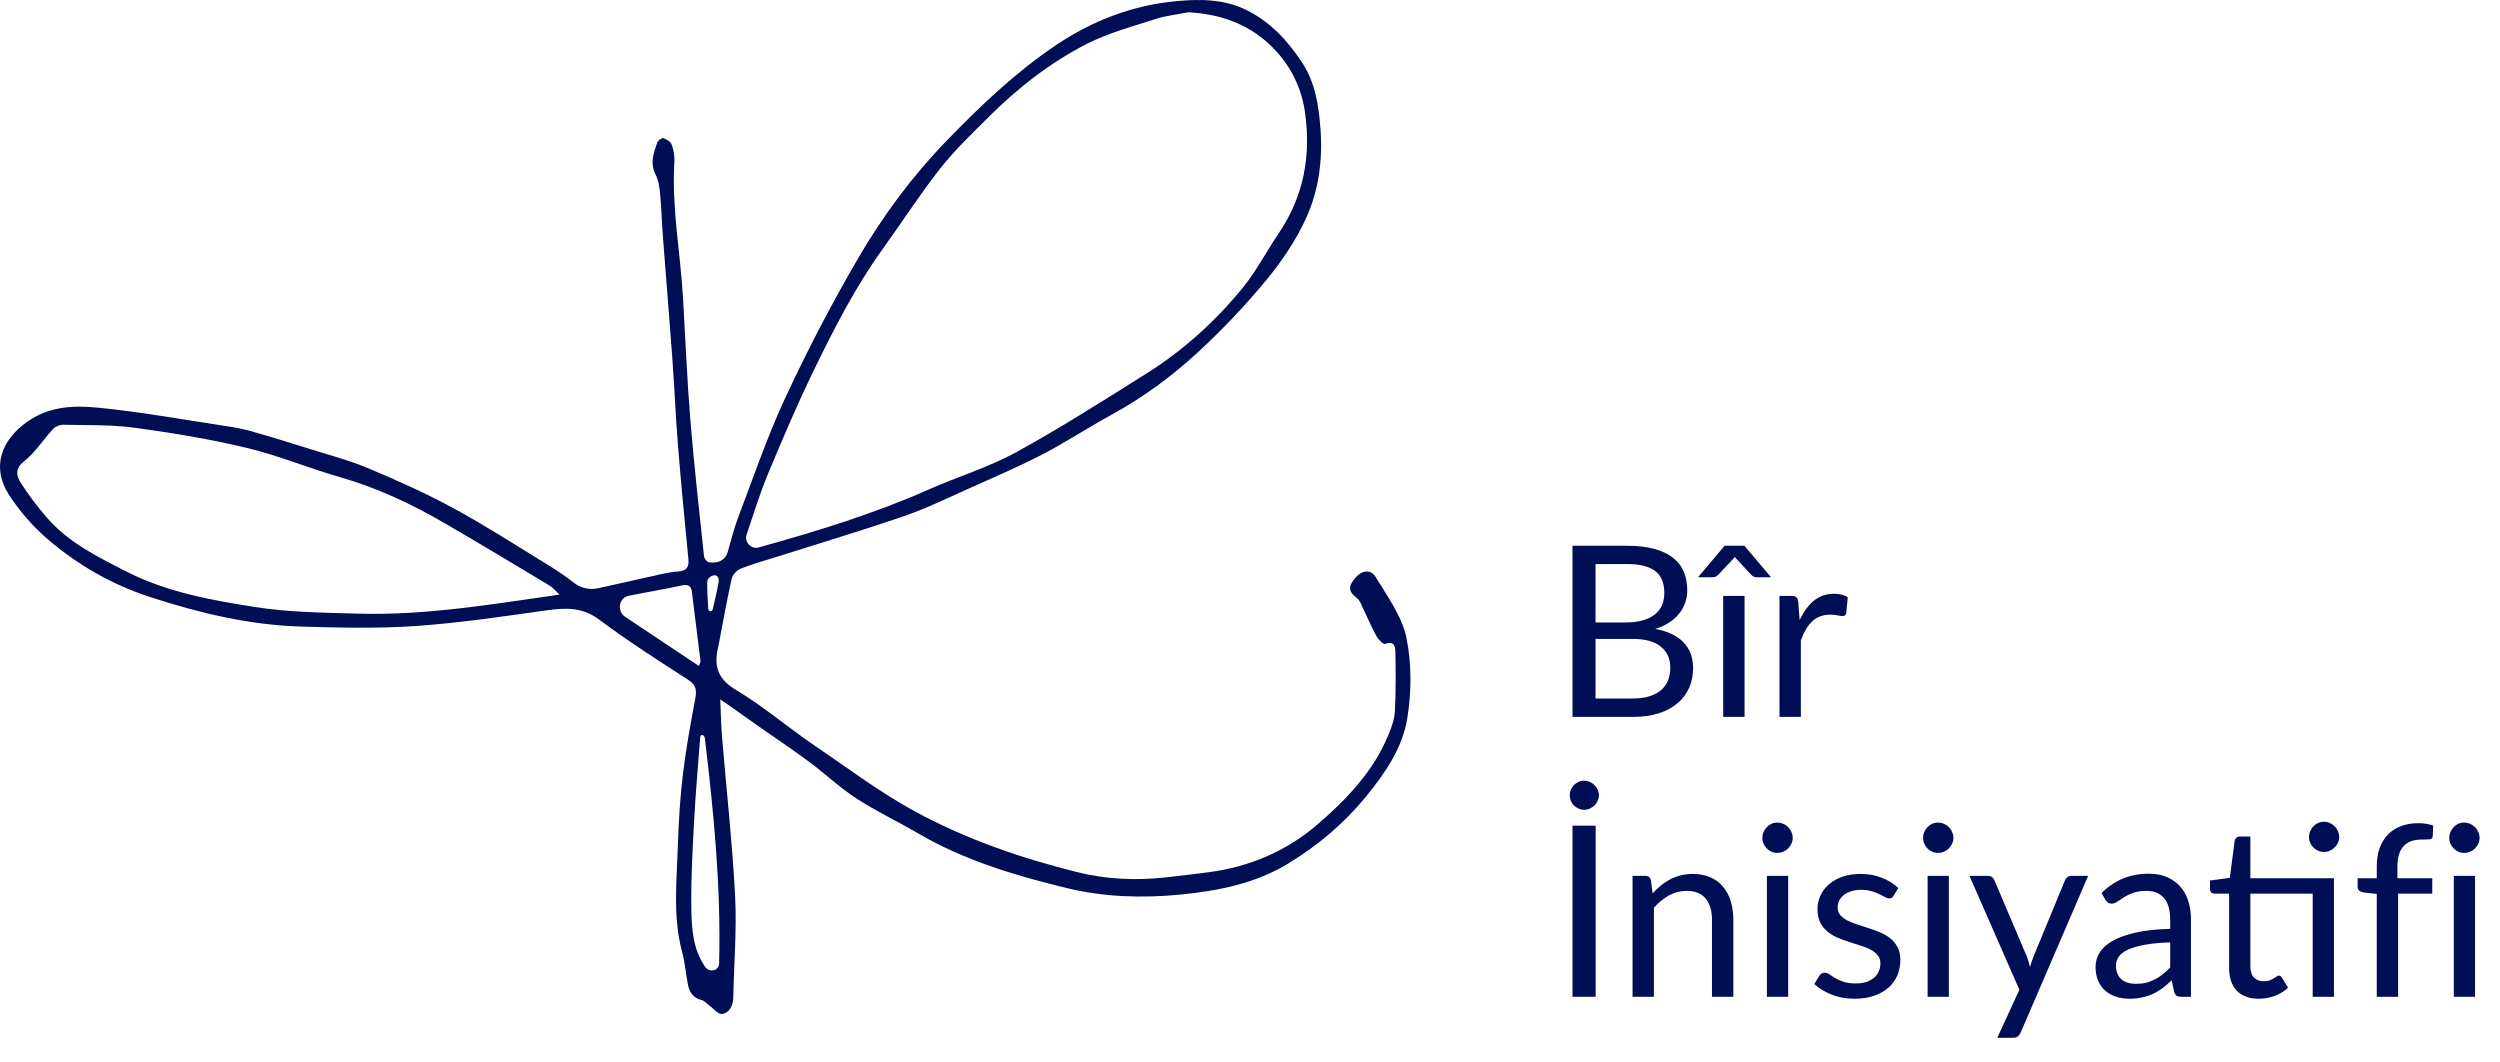
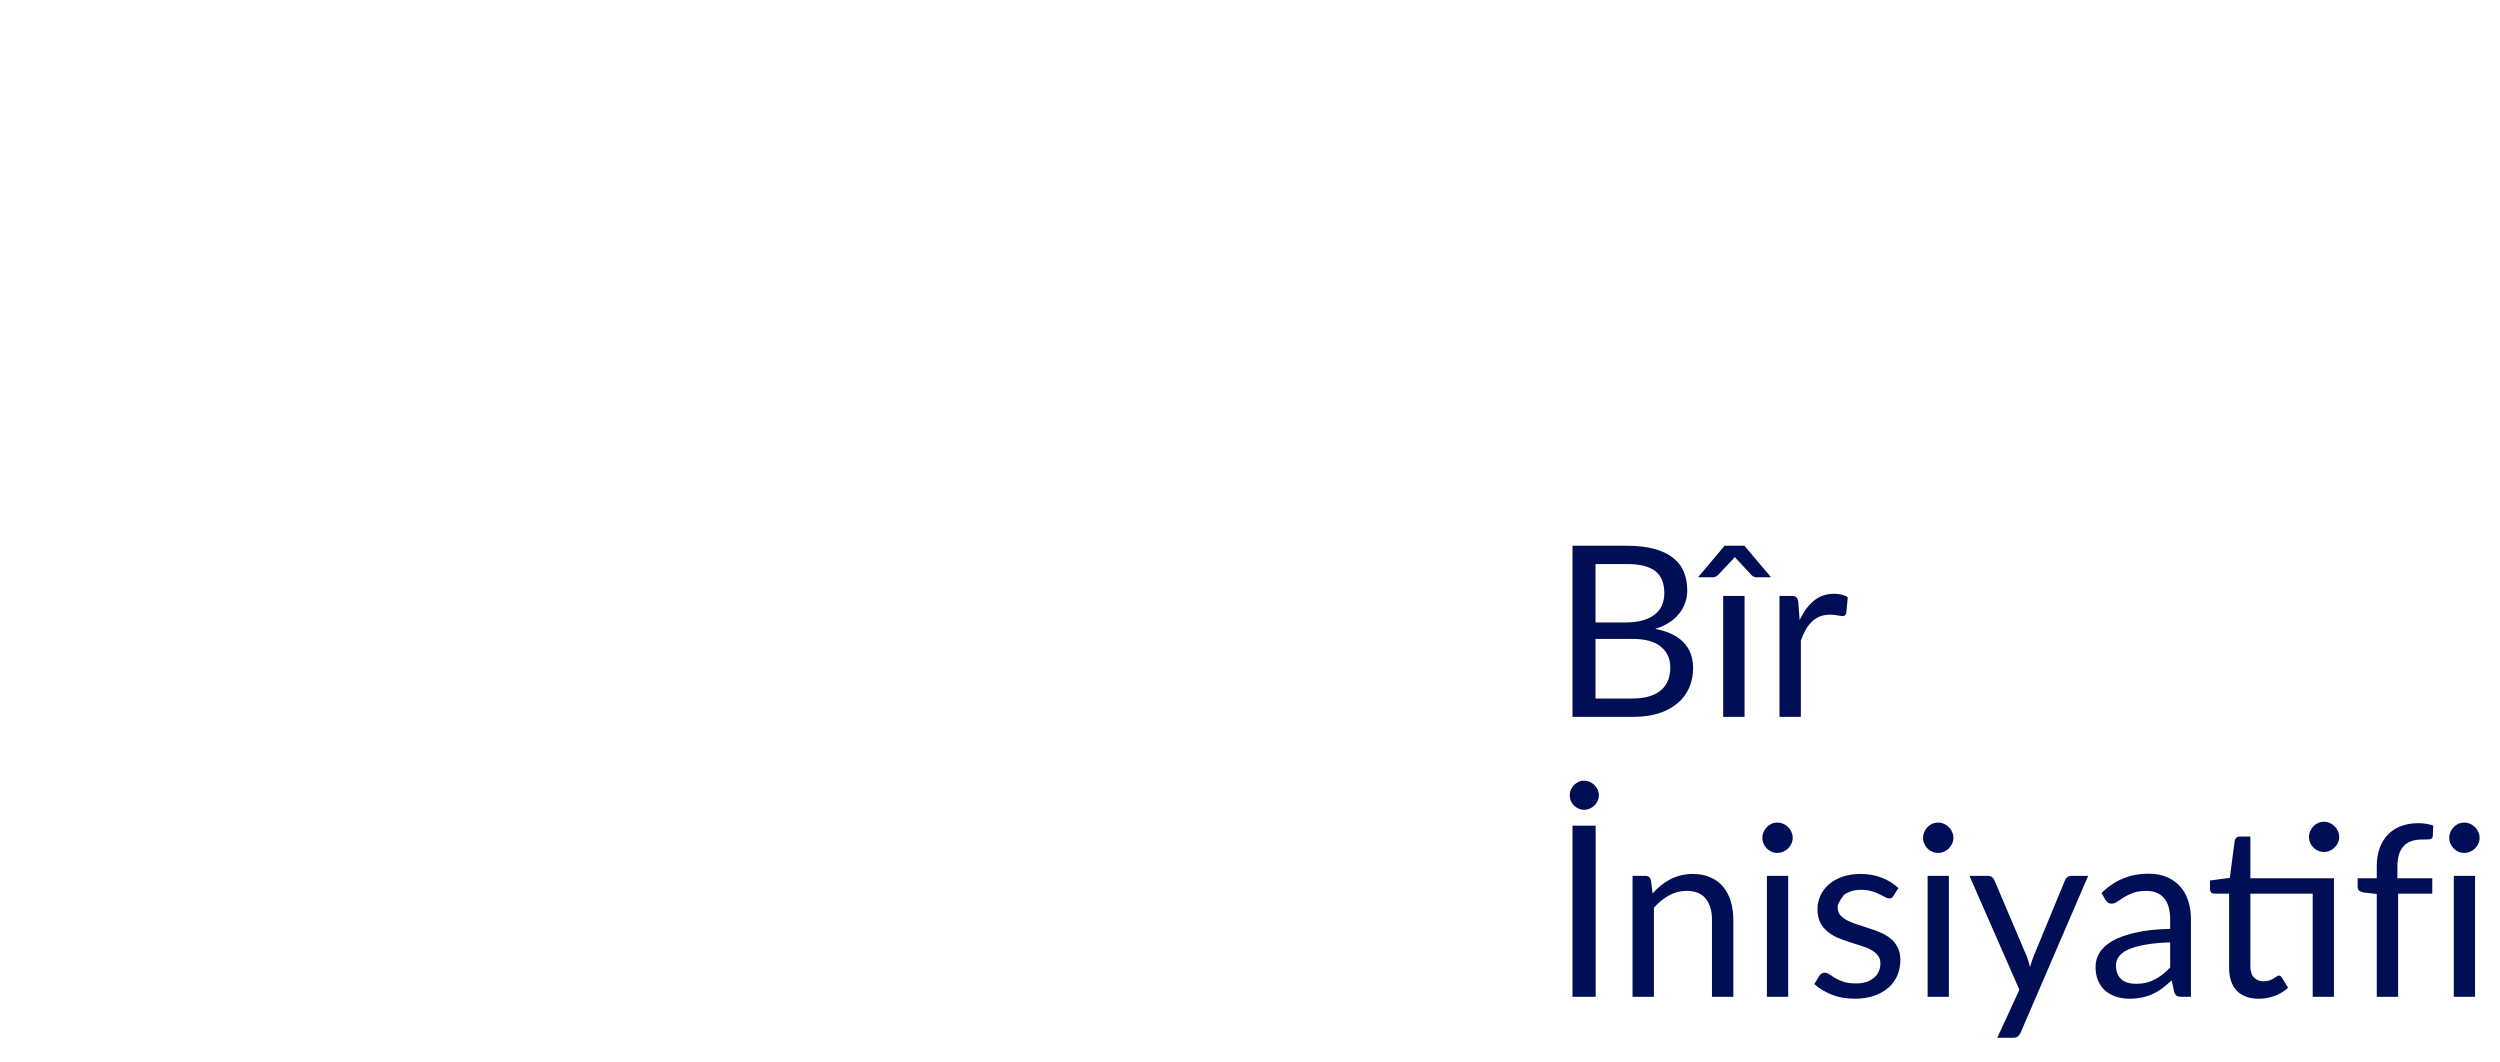
<svg xmlns="http://www.w3.org/2000/svg" width="259" height="110" viewBox="0 0 259 110" fill="none">
-   <path d="M74.623 72.466C74.62 72.467 74.618 72.47 74.618 72.473C74.692 74.036 74.709 75.223 74.809 76.403C75.263 81.877 75.873 87.339 76.158 92.821C76.338 96.309 76.038 99.821 75.969 103.324C75.951 104.18 75.595 104.927 74.798 105.049C74.396 105.11 73.884 104.449 73.421 104.117C73.169 103.935 72.937 103.661 72.657 103.596C71.784 103.387 71.421 102.766 71.267 101.991C71.047 100.9 70.974 99.773 70.685 98.702C69.679 94.991 70.113 91.227 70.231 87.478C70.307 85.026 70.467 82.565 70.761 80.13C71.073 77.522 71.555 74.933 72.033 72.348C72.188 71.508 72.125 70.969 71.317 70.446C68.193 68.424 65.049 66.417 62.073 64.191C60.331 62.888 58.607 62.955 56.656 63.228C52.152 63.858 47.641 64.538 43.108 64.853C39.151 65.127 35.159 65.033 31.188 64.914C25.839 64.753 20.683 63.52 15.598 61.869C11.615 60.577 8.073 58.546 4.939 55.857C3.392 54.532 1.993 52.925 0.897 51.209C-0.9 48.397 0.13 45.564 2.856 43.67C5.19 42.048 7.727 41.992 10.238 42.241C14.649 42.682 19.028 43.477 23.415 44.142C24.308 44.276 25.205 44.439 26.071 44.685C28.048 45.247 30.013 45.858 31.974 46.474C34.042 47.126 36.156 47.673 38.147 48.509C41.138 49.765 44.111 51.098 46.961 52.643C50.223 54.41 53.346 56.43 56.515 58.368C57.499 58.969 58.472 59.601 59.375 60.314C60.19 60.955 61.056 61.139 62.021 60.931C64.21 60.457 66.389 59.942 68.576 59.462C69.138 59.339 69.712 59.245 70.285 59.202C71.112 59.141 71.401 58.77 71.319 57.927C70.932 54.007 70.556 50.084 70.239 46.157C69.998 43.166 69.874 40.165 69.657 37.172C69.347 32.917 68.993 28.665 68.669 24.41C68.563 23.005 68.53 21.591 68.395 20.188C68.326 19.475 68.241 18.709 67.922 18.09C67.312 16.904 67.72 15.842 68.091 14.76C68.163 14.552 68.567 14.263 68.715 14.313C69.051 14.428 69.479 14.675 69.586 14.971C69.79 15.537 69.903 16.18 69.866 16.782C69.575 21.506 70.485 26.149 70.761 30.837C71.008 35.059 71.178 39.287 71.521 43.503C71.905 48.221 72.439 52.927 72.939 57.634C72.963 57.868 73.213 58.2 73.469 58.255C74.265 58.371 75.107 58.153 75.395 57.167C75.752 55.957 76.047 54.723 76.495 53.548C78.076 49.4 79.507 45.178 81.379 41.162C83.66 36.269 86.159 31.46 88.879 26.795C91.439 22.401 94.474 18.294 98.033 14.619C101.526 11.013 105.123 7.564 109.323 4.728C113.211 2.102 117.4 0.519 122 0.106C124.424 -0.111 126.905 -0.087 129.22 1.083C131.659 2.317 133.394 4.207 134.873 6.446C136.27 8.561 136.618 10.911 136.802 13.35C137.048 16.582 136.62 19.758 135.288 22.651C134.231 24.951 132.756 27.125 131.136 29.082C128.955 31.714 126.579 34.216 124.064 36.531C121.345 39.038 118.347 41.227 115.076 43.014C112.67 44.331 110.368 45.849 107.933 47.106C105.403 48.414 102.775 49.539 100.173 50.703C98.001 51.674 95.851 52.723 93.605 53.492C89.235 54.988 84.804 56.311 80.402 57.708C79.166 58.101 77.908 58.442 76.707 58.926C76.312 59.084 75.882 59.582 75.791 59.995C75.298 62.206 74.905 64.44 74.479 66.669C74.459 66.775 74.44 66.882 74.414 66.988C73.938 68.923 74.294 70.307 76.238 71.469C79.103 73.185 81.664 75.393 84.437 77.272C87.891 79.611 91.201 82.131 94.91 84.131C100.218 86.994 105.809 88.909 111.61 90.356C114.592 91.099 117.611 91.235 120.656 90.91C122.166 90.749 123.671 90.558 125.178 90.367C129.45 89.824 133.316 88.156 136.526 85.384C139.517 82.802 142.293 79.907 143.841 76.127C144.154 75.365 144.462 74.546 144.506 73.738C144.615 71.719 144.597 69.69 144.565 67.668C144.556 67.101 144.543 66.339 143.489 66.71C143.3 66.777 142.768 66.228 142.577 65.867C141.989 64.755 141.491 63.596 140.946 62.46C140.857 62.273 140.727 62.084 140.568 61.956C139.68 61.248 139.639 60.789 140.408 59.868C141.055 59.095 141.997 58.922 142.512 59.769C143.737 61.786 145.238 63.834 145.703 66.063C146.263 68.754 146.235 71.703 145.792 74.431C145.294 77.498 143.5 80.102 141.496 82.552C139.219 85.334 136.533 87.582 133.514 89.43C130.087 91.531 126.229 92.293 122.27 92.68C118.315 93.066 114.366 92.936 110.528 92.006C105.194 90.716 99.93 89.146 95.129 86.344C93.012 85.108 90.781 84.055 88.729 82.724C87.013 81.609 85.508 80.174 83.859 78.949C82.211 77.724 80.497 76.584 78.816 75.402C77.815 74.698 76.818 73.986 75.819 73.28C75.518 73.068 75.212 72.864 74.63 72.466C74.628 72.465 74.625 72.464 74.623 72.466ZM123.076 1.277C123.076 1.278 123.075 1.279 123.074 1.279C121.949 1.503 120.79 1.622 119.707 1.972C117.311 2.749 114.833 3.407 112.607 4.541C108.797 6.481 105.431 9.124 102.399 12.147C100.668 13.872 98.885 15.577 97.38 17.49C95.288 20.151 93.455 23.013 91.474 25.761C88.592 29.757 86.364 34.127 84.227 38.538C82.537 42.026 81.019 45.601 79.531 49.181C78.688 51.207 78.054 53.32 77.346 55.399C77.093 56.14 77.813 56.927 78.569 56.724C78.585 56.719 78.601 56.715 78.616 56.711C84.604 55.042 90.545 53.233 96.244 50.701C99.215 49.38 102.382 48.438 105.216 46.883C109.864 44.335 114.349 41.481 118.838 38.653C122.615 36.273 125.912 33.284 128.729 29.835C130.152 28.093 131.203 26.05 132.471 24.177C135.052 20.366 135.838 16.183 135.204 11.669C134.804 8.824 133.483 6.405 131.433 4.522C129.138 2.413 126.272 1.423 123.078 1.275C123.077 1.275 123.076 1.276 123.076 1.277ZM57.97 61.6C57.97 61.601 57.969 61.601 57.969 61.601C57.54 61.206 57.279 60.867 56.936 60.663C53.327 58.498 49.719 56.324 46.079 54.211C42.667 52.23 39.124 50.553 35.306 49.459C32.053 48.527 28.901 47.204 25.619 46.416C21.803 45.499 17.907 44.852 14.015 44.322C11.561 43.987 9.048 44.063 6.561 44.005C6.211 43.996 5.753 44.174 5.518 44.426C4.498 45.525 3.674 46.85 2.521 47.769C1.552 48.54 1.674 49.265 2.137 49.991C2.947 51.263 3.866 52.48 4.854 53.622C7.104 56.224 10.149 57.71 13.135 59.23C17.282 61.343 21.84 62.166 26.356 62.879C29.911 63.441 33.562 63.474 37.176 63.574C44.102 63.765 50.911 62.612 57.969 61.6C57.97 61.6 57.97 61.6 57.97 61.6ZM73.039 100.147C73.494 100.806 74.482 100.6 74.502 99.8C74.704 91.858 73.941 84.163 73.023 76.474C72.98 76.11 72.571 76.012 72.542 76.377C72.32 79.257 72.066 82.135 71.912 85.019C71.751 88.049 71.575 91.083 71.623 94.113C71.656 96.185 71.775 98.311 73.039 100.147ZM72.401 68.991C72.401 68.991 72.401 68.99 72.401 68.99C72.507 68.706 72.585 68.602 72.574 68.511C72.283 66.113 71.986 63.715 71.681 61.317C71.599 60.672 71.271 60.518 70.62 60.657C68.797 61.052 66.955 61.354 65.127 61.725C64.103 61.935 63.892 63.32 64.762 63.9C67.387 65.649 69.879 67.309 72.401 68.99C72.402 68.99 72.401 68.991 72.401 68.991ZM73.377 63.097C73.384 63.217 73.482 63.312 73.601 63.317C73.712 63.321 73.808 63.246 73.833 63.139C74.041 62.239 74.27 61.342 74.427 60.433C74.47 60.184 74.534 59.766 74.16 59.617C73.726 59.496 73.28 59.988 73.273 60.19C73.235 61.156 73.323 62.127 73.377 63.097Z" fill="#000F55" />
-   <path d="M169.132 72.365C169.817 72.365 170.407 72.286 170.902 72.13C171.396 71.973 171.801 71.754 172.114 71.474C172.436 71.185 172.671 70.847 172.819 70.46C172.968 70.064 173.042 69.631 173.042 69.16C173.042 68.245 172.716 67.523 172.065 66.996C171.413 66.459 170.436 66.191 169.132 66.191H165.297V72.365H169.132ZM165.297 58.434V64.484H168.464C169.141 64.484 169.726 64.41 170.221 64.261C170.724 64.113 171.137 63.907 171.458 63.643C171.788 63.379 172.032 63.061 172.188 62.69C172.345 62.311 172.423 61.898 172.423 61.453C172.423 60.406 172.11 59.643 171.483 59.164C170.856 58.678 169.883 58.434 168.563 58.434H165.297ZM168.563 56.541C169.652 56.541 170.588 56.649 171.372 56.863C172.163 57.078 172.811 57.383 173.314 57.779C173.825 58.175 174.201 58.661 174.44 59.239C174.679 59.808 174.799 60.451 174.799 61.169C174.799 61.606 174.729 62.026 174.588 62.43C174.456 62.826 174.254 63.197 173.982 63.544C173.71 63.89 173.364 64.204 172.943 64.484C172.531 64.756 172.044 64.979 171.483 65.152C172.786 65.4 173.764 65.866 174.415 66.55C175.075 67.226 175.405 68.117 175.405 69.222C175.405 69.973 175.265 70.657 174.984 71.276C174.712 71.895 174.308 72.427 173.772 72.872C173.244 73.317 172.592 73.664 171.817 73.911C171.042 74.15 170.159 74.27 169.17 74.27H162.91V56.541H168.563ZM180.736 61.738V74.27H178.522V61.738H180.736ZM183.483 59.808H182.01C181.92 59.808 181.825 59.791 181.726 59.758C181.635 59.725 181.544 59.663 181.454 59.572L179.932 57.94C179.858 57.873 179.792 57.795 179.734 57.704C179.693 57.746 179.656 57.787 179.623 57.828C179.59 57.869 179.557 57.907 179.524 57.94L177.99 59.572C177.816 59.729 177.631 59.808 177.433 59.808H175.911L178.67 56.541H180.724L183.483 59.808ZM186.445 64.249C186.841 63.391 187.328 62.723 187.905 62.245C188.482 61.758 189.188 61.515 190.021 61.515C190.284 61.515 190.536 61.544 190.775 61.602C191.023 61.659 191.241 61.75 191.431 61.874L191.27 63.519C191.221 63.725 191.097 63.828 190.899 63.828C190.783 63.828 190.614 63.804 190.392 63.754C190.169 63.705 189.917 63.68 189.637 63.68C189.241 63.68 188.886 63.738 188.573 63.853C188.268 63.969 187.992 64.142 187.744 64.373C187.505 64.595 187.286 64.876 187.088 65.214C186.899 65.544 186.726 65.923 186.569 66.352V74.27H184.354V61.738H185.616C185.855 61.738 186.02 61.783 186.111 61.874C186.202 61.964 186.264 62.121 186.297 62.344L186.445 64.249ZM165.31 103.27H162.91V85.541H165.31V103.27ZM165.644 82.399C165.644 82.597 165.602 82.787 165.52 82.968C165.437 83.15 165.326 83.311 165.186 83.451C165.046 83.583 164.881 83.69 164.691 83.772C164.51 83.855 164.316 83.896 164.11 83.896C163.912 83.896 163.722 83.855 163.54 83.772C163.359 83.69 163.198 83.583 163.058 83.451C162.926 83.311 162.819 83.15 162.736 82.968C162.662 82.787 162.625 82.597 162.625 82.399C162.625 82.193 162.662 81.999 162.736 81.818C162.819 81.636 162.926 81.475 163.058 81.335C163.198 81.195 163.359 81.084 163.54 81.001C163.722 80.919 163.912 80.877 164.11 80.877C164.316 80.877 164.51 80.919 164.691 81.001C164.881 81.084 165.046 81.195 165.186 81.335C165.326 81.475 165.437 81.636 165.52 81.818C165.602 81.999 165.644 82.193 165.644 82.399ZM171.21 92.556C171.482 92.251 171.771 91.975 172.076 91.727C172.381 91.48 172.703 91.27 173.041 91.096C173.387 90.915 173.75 90.779 174.13 90.688C174.517 90.589 174.934 90.54 175.379 90.54C176.064 90.54 176.666 90.655 177.185 90.886C177.713 91.109 178.15 91.43 178.497 91.851C178.851 92.263 179.119 92.762 179.301 93.348C179.482 93.934 179.573 94.581 179.573 95.29V103.27H177.359V95.29C177.359 94.342 177.14 93.608 176.703 93.088C176.274 92.56 175.618 92.296 174.736 92.296C174.084 92.296 173.474 92.453 172.905 92.766C172.344 93.08 171.824 93.505 171.346 94.041V103.27H169.131V90.738H170.455C170.769 90.738 170.962 90.89 171.037 91.195L171.21 92.556ZM185.255 90.738V103.27H183.052V90.738H185.255ZM185.725 86.803C185.725 87.018 185.679 87.22 185.589 87.41C185.506 87.591 185.391 87.756 185.242 87.904C185.102 88.045 184.933 88.156 184.735 88.239C184.545 88.321 184.343 88.362 184.129 88.362C183.914 88.362 183.712 88.321 183.523 88.239C183.341 88.156 183.18 88.045 183.04 87.904C182.9 87.756 182.789 87.591 182.706 87.41C182.624 87.22 182.582 87.018 182.582 86.803C182.582 86.589 182.624 86.387 182.706 86.197C182.789 85.999 182.9 85.83 183.04 85.69C183.18 85.541 183.341 85.426 183.523 85.344C183.712 85.261 183.914 85.22 184.129 85.22C184.343 85.22 184.545 85.261 184.735 85.344C184.933 85.426 185.102 85.541 185.242 85.69C185.391 85.83 185.506 85.999 185.589 86.197C185.679 86.387 185.725 86.589 185.725 86.803ZM196.172 92.804C196.073 92.985 195.921 93.076 195.714 93.076C195.591 93.076 195.45 93.03 195.294 92.94C195.137 92.849 194.943 92.75 194.712 92.643C194.49 92.527 194.222 92.424 193.908 92.334C193.595 92.234 193.224 92.185 192.795 92.185C192.424 92.185 192.09 92.234 191.793 92.334C191.496 92.424 191.24 92.552 191.026 92.717C190.819 92.882 190.659 93.076 190.543 93.299C190.436 93.513 190.382 93.748 190.382 94.004C190.382 94.325 190.473 94.593 190.654 94.808C190.844 95.022 191.092 95.208 191.397 95.365C191.702 95.521 192.048 95.662 192.436 95.785C192.824 95.901 193.219 96.028 193.624 96.169C194.036 96.301 194.436 96.449 194.824 96.614C195.211 96.779 195.558 96.985 195.863 97.233C196.168 97.48 196.411 97.785 196.593 98.148C196.782 98.503 196.877 98.932 196.877 99.435C196.877 100.012 196.774 100.548 196.568 101.043C196.362 101.53 196.057 101.955 195.653 102.317C195.248 102.672 194.754 102.952 194.168 103.159C193.582 103.365 192.906 103.468 192.139 103.468C191.265 103.468 190.473 103.328 189.764 103.047C189.054 102.759 188.452 102.392 187.957 101.946L188.477 101.105C188.543 100.998 188.621 100.915 188.712 100.858C188.803 100.8 188.918 100.771 189.058 100.771C189.207 100.771 189.364 100.829 189.529 100.944C189.694 101.06 189.891 101.187 190.122 101.328C190.362 101.468 190.65 101.596 190.988 101.711C191.327 101.827 191.747 101.884 192.25 101.884C192.679 101.884 193.054 101.831 193.376 101.724C193.698 101.608 193.966 101.456 194.18 101.266C194.395 101.076 194.551 100.858 194.65 100.61C194.758 100.363 194.811 100.099 194.811 99.818C194.811 99.472 194.716 99.187 194.527 98.965C194.345 98.734 194.102 98.54 193.797 98.383C193.492 98.218 193.141 98.078 192.745 97.963C192.358 97.839 191.958 97.711 191.545 97.579C191.141 97.447 190.741 97.299 190.345 97.134C189.957 96.96 189.611 96.746 189.306 96.49C189.001 96.235 188.753 95.921 188.564 95.55C188.382 95.171 188.291 94.713 188.291 94.177C188.291 93.698 188.39 93.241 188.588 92.804C188.786 92.358 189.075 91.971 189.454 91.641C189.834 91.302 190.3 91.034 190.852 90.837C191.405 90.639 192.036 90.54 192.745 90.54C193.57 90.54 194.308 90.672 194.96 90.936C195.62 91.191 196.189 91.546 196.667 91.999L196.172 92.804ZM201.903 90.738V103.27H199.701V90.738H201.903ZM202.373 86.803C202.373 87.018 202.328 87.22 202.237 87.41C202.155 87.591 202.039 87.756 201.891 87.904C201.751 88.045 201.581 88.156 201.383 88.239C201.194 88.321 200.992 88.362 200.777 88.362C200.563 88.362 200.361 88.321 200.171 88.239C199.99 88.156 199.829 88.045 199.689 87.904C199.548 87.756 199.437 87.591 199.355 87.41C199.272 87.22 199.231 87.018 199.231 86.803C199.231 86.589 199.272 86.387 199.355 86.197C199.437 85.999 199.548 85.83 199.689 85.69C199.829 85.541 199.99 85.426 200.171 85.344C200.361 85.261 200.563 85.22 200.777 85.22C200.992 85.22 201.194 85.261 201.383 85.344C201.581 85.426 201.751 85.541 201.891 85.69C202.039 85.83 202.155 85.999 202.237 86.197C202.328 86.387 202.373 86.589 202.373 86.803ZM216.334 90.738L209.344 106.969C209.27 107.134 209.175 107.266 209.06 107.365C208.952 107.464 208.783 107.513 208.552 107.513H206.919L209.208 102.54L204.037 90.738H205.942C206.132 90.738 206.28 90.787 206.387 90.886C206.503 90.977 206.581 91.08 206.622 91.195L209.975 99.088C210.107 99.435 210.218 99.798 210.309 100.177C210.425 99.79 210.548 99.422 210.68 99.076L213.934 91.195C213.984 91.063 214.066 90.956 214.182 90.874C214.305 90.783 214.441 90.738 214.59 90.738H216.334ZM224.83 97.629C223.816 97.662 222.95 97.744 222.232 97.876C221.523 98 220.941 98.165 220.488 98.371C220.042 98.577 219.716 98.82 219.51 99.101C219.312 99.381 219.213 99.695 219.213 100.041C219.213 100.371 219.267 100.655 219.374 100.895C219.481 101.134 219.626 101.332 219.807 101.489C219.997 101.637 220.215 101.748 220.463 101.823C220.719 101.889 220.991 101.922 221.279 101.922C221.667 101.922 222.022 101.884 222.343 101.81C222.665 101.728 222.966 101.612 223.246 101.464C223.535 101.315 223.807 101.138 224.063 100.932C224.327 100.726 224.583 100.491 224.83 100.227V97.629ZM217.716 92.507C218.409 91.839 219.156 91.34 219.956 91.01C220.756 90.68 221.642 90.515 222.615 90.515C223.317 90.515 223.939 90.63 224.484 90.861C225.028 91.092 225.486 91.414 225.857 91.826C226.228 92.239 226.508 92.738 226.698 93.323C226.888 93.909 226.983 94.552 226.983 95.253V103.27H226.005C225.791 103.27 225.626 103.237 225.51 103.171C225.395 103.097 225.304 102.957 225.238 102.75L224.991 101.563C224.661 101.868 224.339 102.14 224.026 102.379C223.712 102.61 223.383 102.808 223.036 102.973C222.69 103.13 222.319 103.249 221.923 103.332C221.535 103.423 221.102 103.468 220.624 103.468C220.137 103.468 219.679 103.402 219.25 103.27C218.822 103.13 218.446 102.924 218.125 102.651C217.811 102.379 217.56 102.037 217.37 101.625C217.188 101.204 217.098 100.709 217.098 100.14C217.098 99.645 217.234 99.171 217.506 98.717C217.778 98.255 218.219 97.847 218.83 97.493C219.44 97.138 220.236 96.849 221.217 96.626C222.199 96.395 223.403 96.264 224.83 96.231V95.253C224.83 94.28 224.62 93.546 224.199 93.051C223.778 92.548 223.164 92.296 222.356 92.296C221.811 92.296 221.354 92.367 220.982 92.507C220.62 92.639 220.302 92.791 220.03 92.965C219.766 93.129 219.535 93.282 219.337 93.422C219.147 93.554 218.958 93.62 218.768 93.62C218.619 93.62 218.492 93.583 218.384 93.509C218.277 93.426 218.186 93.327 218.112 93.212L217.716 92.507ZM241.797 103.27H239.595V92.581H233.137V100.103C233.137 100.631 233.265 101.023 233.521 101.278C233.776 101.534 234.106 101.662 234.51 101.662C234.741 101.662 234.939 101.633 235.104 101.575C235.277 101.509 235.426 101.439 235.55 101.365C235.673 101.291 235.776 101.225 235.859 101.167C235.95 101.101 236.028 101.068 236.094 101.068C236.209 101.068 236.313 101.138 236.403 101.278L237.047 102.33C236.667 102.684 236.209 102.965 235.673 103.171C235.137 103.369 234.585 103.468 234.016 103.468C233.026 103.468 232.263 103.192 231.727 102.639C231.199 102.086 230.935 101.291 230.935 100.251V92.581H229.426C229.294 92.581 229.182 92.544 229.092 92.47C229.001 92.387 228.956 92.263 228.956 92.099V91.22L231.009 90.948L231.516 87.088C231.541 86.964 231.595 86.865 231.677 86.791C231.768 86.709 231.883 86.667 232.024 86.667H233.137V90.985H241.797V103.27ZM242.342 86.717C242.342 86.931 242.296 87.133 242.206 87.323C242.123 87.504 242.008 87.665 241.859 87.805C241.719 87.946 241.554 88.057 241.364 88.139C241.175 88.222 240.973 88.263 240.758 88.263C240.544 88.263 240.342 88.222 240.152 88.139C239.97 88.057 239.81 87.946 239.669 87.805C239.529 87.665 239.418 87.504 239.335 87.323C239.253 87.133 239.212 86.931 239.212 86.717C239.212 86.502 239.253 86.3 239.335 86.111C239.418 85.913 239.529 85.744 239.669 85.603C239.81 85.455 239.97 85.339 240.152 85.257C240.342 85.174 240.544 85.133 240.758 85.133C240.973 85.133 241.175 85.174 241.364 85.257C241.554 85.339 241.719 85.455 241.859 85.603C242.008 85.744 242.123 85.913 242.206 86.111C242.296 86.3 242.342 86.502 242.342 86.717ZM246.232 103.27V92.618L244.846 92.457C244.673 92.416 244.528 92.354 244.413 92.272C244.306 92.181 244.252 92.053 244.252 91.888V90.985H246.232V89.773C246.232 89.055 246.331 88.42 246.528 87.867C246.735 87.306 247.023 86.836 247.394 86.457C247.774 86.069 248.227 85.777 248.755 85.579C249.283 85.381 249.877 85.282 250.537 85.282C251.098 85.282 251.613 85.364 252.083 85.529L252.034 86.63C252.017 86.828 251.906 86.935 251.7 86.952C251.502 86.968 251.234 86.977 250.896 86.977C250.516 86.977 250.17 87.026 249.856 87.125C249.551 87.224 249.287 87.385 249.065 87.608C248.842 87.83 248.669 88.123 248.545 88.486C248.43 88.849 248.372 89.298 248.372 89.834V90.985H251.984V92.581H248.446V103.27H246.232ZM256.415 90.738V103.27H254.213V90.738H256.415ZM256.886 86.803C256.886 87.018 256.84 87.22 256.75 87.41C256.667 87.591 256.552 87.756 256.403 87.904C256.263 88.045 256.094 88.156 255.896 88.239C255.706 88.321 255.504 88.362 255.29 88.362C255.075 88.362 254.873 88.321 254.683 88.239C254.502 88.156 254.341 88.045 254.201 87.904C254.061 87.756 253.949 87.591 253.867 87.41C253.784 87.22 253.743 87.018 253.743 86.803C253.743 86.589 253.784 86.387 253.867 86.197C253.949 85.999 254.061 85.83 254.201 85.69C254.341 85.541 254.502 85.426 254.683 85.344C254.873 85.261 255.075 85.22 255.29 85.22C255.504 85.22 255.706 85.261 255.896 85.344C256.094 85.426 256.263 85.541 256.403 85.69C256.552 85.83 256.667 85.999 256.75 86.197C256.84 86.387 256.886 86.589 256.886 86.803Z" fill="#000F55" />
+   <path d="M169.132 72.365C169.817 72.365 170.407 72.286 170.902 72.13C171.396 71.973 171.801 71.754 172.114 71.474C172.436 71.185 172.671 70.847 172.819 70.46C172.968 70.064 173.042 69.631 173.042 69.16C173.042 68.245 172.716 67.523 172.065 66.996C171.413 66.459 170.436 66.191 169.132 66.191H165.297V72.365H169.132ZM165.297 58.434V64.484H168.464C169.141 64.484 169.726 64.41 170.221 64.261C170.724 64.113 171.137 63.907 171.458 63.643C171.788 63.379 172.032 63.061 172.188 62.69C172.345 62.311 172.423 61.898 172.423 61.453C172.423 60.406 172.11 59.643 171.483 59.164C170.856 58.678 169.883 58.434 168.563 58.434H165.297ZM168.563 56.541C169.652 56.541 170.588 56.649 171.372 56.863C172.163 57.078 172.811 57.383 173.314 57.779C173.825 58.175 174.201 58.661 174.44 59.239C174.679 59.808 174.799 60.451 174.799 61.169C174.799 61.606 174.729 62.026 174.588 62.43C174.456 62.826 174.254 63.197 173.982 63.544C173.71 63.89 173.364 64.204 172.943 64.484C172.531 64.756 172.044 64.979 171.483 65.152C172.786 65.4 173.764 65.866 174.415 66.55C175.075 67.226 175.405 68.117 175.405 69.222C175.405 69.973 175.265 70.657 174.984 71.276C174.712 71.895 174.308 72.427 173.772 72.872C173.244 73.317 172.592 73.664 171.817 73.911C171.042 74.15 170.159 74.27 169.17 74.27H162.91V56.541H168.563ZM180.736 61.738V74.27H178.522V61.738H180.736ZM183.483 59.808H182.01C181.92 59.808 181.825 59.791 181.726 59.758C181.635 59.725 181.544 59.663 181.454 59.572L179.932 57.94C179.858 57.873 179.792 57.795 179.734 57.704C179.693 57.746 179.656 57.787 179.623 57.828C179.59 57.869 179.557 57.907 179.524 57.94L177.99 59.572C177.816 59.729 177.631 59.808 177.433 59.808H175.911L178.67 56.541H180.724L183.483 59.808ZM186.445 64.249C186.841 63.391 187.328 62.723 187.905 62.245C188.482 61.758 189.188 61.515 190.021 61.515C190.284 61.515 190.536 61.544 190.775 61.602C191.023 61.659 191.241 61.75 191.431 61.874L191.27 63.519C191.221 63.725 191.097 63.828 190.899 63.828C190.783 63.828 190.614 63.804 190.392 63.754C190.169 63.705 189.917 63.68 189.637 63.68C189.241 63.68 188.886 63.738 188.573 63.853C188.268 63.969 187.992 64.142 187.744 64.373C187.505 64.595 187.286 64.876 187.088 65.214C186.899 65.544 186.726 65.923 186.569 66.352V74.27H184.354V61.738H185.616C185.855 61.738 186.02 61.783 186.111 61.874C186.202 61.964 186.264 62.121 186.297 62.344L186.445 64.249ZM165.31 103.27H162.91V85.541H165.31V103.27ZM165.644 82.399C165.644 82.597 165.602 82.787 165.52 82.968C165.437 83.15 165.326 83.311 165.186 83.451C165.046 83.583 164.881 83.69 164.691 83.772C164.51 83.855 164.316 83.896 164.11 83.896C163.912 83.896 163.722 83.855 163.54 83.772C163.359 83.69 163.198 83.583 163.058 83.451C162.926 83.311 162.819 83.15 162.736 82.968C162.662 82.787 162.625 82.597 162.625 82.399C162.625 82.193 162.662 81.999 162.736 81.818C162.819 81.636 162.926 81.475 163.058 81.335C163.198 81.195 163.359 81.084 163.54 81.001C163.722 80.919 163.912 80.877 164.11 80.877C164.316 80.877 164.51 80.919 164.691 81.001C164.881 81.084 165.046 81.195 165.186 81.335C165.326 81.475 165.437 81.636 165.52 81.818C165.602 81.999 165.644 82.193 165.644 82.399ZM171.21 92.556C171.482 92.251 171.771 91.975 172.076 91.727C172.381 91.48 172.703 91.27 173.041 91.096C173.387 90.915 173.75 90.779 174.13 90.688C174.517 90.589 174.934 90.54 175.379 90.54C176.064 90.54 176.666 90.655 177.185 90.886C177.713 91.109 178.15 91.43 178.497 91.851C178.851 92.263 179.119 92.762 179.301 93.348C179.482 93.934 179.573 94.581 179.573 95.29V103.27H177.359V95.29C177.359 94.342 177.14 93.608 176.703 93.088C176.274 92.56 175.618 92.296 174.736 92.296C174.084 92.296 173.474 92.453 172.905 92.766C172.344 93.08 171.824 93.505 171.346 94.041V103.27H169.131V90.738H170.455C170.769 90.738 170.962 90.89 171.037 91.195L171.21 92.556ZM185.255 90.738V103.27H183.052V90.738H185.255ZM185.725 86.803C185.725 87.018 185.679 87.22 185.589 87.41C185.506 87.591 185.391 87.756 185.242 87.904C185.102 88.045 184.933 88.156 184.735 88.239C184.545 88.321 184.343 88.362 184.129 88.362C183.914 88.362 183.712 88.321 183.523 88.239C183.341 88.156 183.18 88.045 183.04 87.904C182.9 87.756 182.789 87.591 182.706 87.41C182.624 87.22 182.582 87.018 182.582 86.803C182.582 86.589 182.624 86.387 182.706 86.197C182.789 85.999 182.9 85.83 183.04 85.69C183.18 85.541 183.341 85.426 183.523 85.344C183.712 85.261 183.914 85.22 184.129 85.22C184.343 85.22 184.545 85.261 184.735 85.344C184.933 85.426 185.102 85.541 185.242 85.69C185.391 85.83 185.506 85.999 185.589 86.197C185.679 86.387 185.725 86.589 185.725 86.803ZM196.172 92.804C196.073 92.985 195.921 93.076 195.714 93.076C195.591 93.076 195.45 93.03 195.294 92.94C195.137 92.849 194.943 92.75 194.712 92.643C194.49 92.527 194.222 92.424 193.908 92.334C193.595 92.234 193.224 92.185 192.795 92.185C192.424 92.185 192.09 92.234 191.793 92.334C191.496 92.424 191.24 92.552 191.026 92.717C190.436 93.513 190.382 93.748 190.382 94.004C190.382 94.325 190.473 94.593 190.654 94.808C190.844 95.022 191.092 95.208 191.397 95.365C191.702 95.521 192.048 95.662 192.436 95.785C192.824 95.901 193.219 96.028 193.624 96.169C194.036 96.301 194.436 96.449 194.824 96.614C195.211 96.779 195.558 96.985 195.863 97.233C196.168 97.48 196.411 97.785 196.593 98.148C196.782 98.503 196.877 98.932 196.877 99.435C196.877 100.012 196.774 100.548 196.568 101.043C196.362 101.53 196.057 101.955 195.653 102.317C195.248 102.672 194.754 102.952 194.168 103.159C193.582 103.365 192.906 103.468 192.139 103.468C191.265 103.468 190.473 103.328 189.764 103.047C189.054 102.759 188.452 102.392 187.957 101.946L188.477 101.105C188.543 100.998 188.621 100.915 188.712 100.858C188.803 100.8 188.918 100.771 189.058 100.771C189.207 100.771 189.364 100.829 189.529 100.944C189.694 101.06 189.891 101.187 190.122 101.328C190.362 101.468 190.65 101.596 190.988 101.711C191.327 101.827 191.747 101.884 192.25 101.884C192.679 101.884 193.054 101.831 193.376 101.724C193.698 101.608 193.966 101.456 194.18 101.266C194.395 101.076 194.551 100.858 194.65 100.61C194.758 100.363 194.811 100.099 194.811 99.818C194.811 99.472 194.716 99.187 194.527 98.965C194.345 98.734 194.102 98.54 193.797 98.383C193.492 98.218 193.141 98.078 192.745 97.963C192.358 97.839 191.958 97.711 191.545 97.579C191.141 97.447 190.741 97.299 190.345 97.134C189.957 96.96 189.611 96.746 189.306 96.49C189.001 96.235 188.753 95.921 188.564 95.55C188.382 95.171 188.291 94.713 188.291 94.177C188.291 93.698 188.39 93.241 188.588 92.804C188.786 92.358 189.075 91.971 189.454 91.641C189.834 91.302 190.3 91.034 190.852 90.837C191.405 90.639 192.036 90.54 192.745 90.54C193.57 90.54 194.308 90.672 194.96 90.936C195.62 91.191 196.189 91.546 196.667 91.999L196.172 92.804ZM201.903 90.738V103.27H199.701V90.738H201.903ZM202.373 86.803C202.373 87.018 202.328 87.22 202.237 87.41C202.155 87.591 202.039 87.756 201.891 87.904C201.751 88.045 201.581 88.156 201.383 88.239C201.194 88.321 200.992 88.362 200.777 88.362C200.563 88.362 200.361 88.321 200.171 88.239C199.99 88.156 199.829 88.045 199.689 87.904C199.548 87.756 199.437 87.591 199.355 87.41C199.272 87.22 199.231 87.018 199.231 86.803C199.231 86.589 199.272 86.387 199.355 86.197C199.437 85.999 199.548 85.83 199.689 85.69C199.829 85.541 199.99 85.426 200.171 85.344C200.361 85.261 200.563 85.22 200.777 85.22C200.992 85.22 201.194 85.261 201.383 85.344C201.581 85.426 201.751 85.541 201.891 85.69C202.039 85.83 202.155 85.999 202.237 86.197C202.328 86.387 202.373 86.589 202.373 86.803ZM216.334 90.738L209.344 106.969C209.27 107.134 209.175 107.266 209.06 107.365C208.952 107.464 208.783 107.513 208.552 107.513H206.919L209.208 102.54L204.037 90.738H205.942C206.132 90.738 206.28 90.787 206.387 90.886C206.503 90.977 206.581 91.08 206.622 91.195L209.975 99.088C210.107 99.435 210.218 99.798 210.309 100.177C210.425 99.79 210.548 99.422 210.68 99.076L213.934 91.195C213.984 91.063 214.066 90.956 214.182 90.874C214.305 90.783 214.441 90.738 214.59 90.738H216.334ZM224.83 97.629C223.816 97.662 222.95 97.744 222.232 97.876C221.523 98 220.941 98.165 220.488 98.371C220.042 98.577 219.716 98.82 219.51 99.101C219.312 99.381 219.213 99.695 219.213 100.041C219.213 100.371 219.267 100.655 219.374 100.895C219.481 101.134 219.626 101.332 219.807 101.489C219.997 101.637 220.215 101.748 220.463 101.823C220.719 101.889 220.991 101.922 221.279 101.922C221.667 101.922 222.022 101.884 222.343 101.81C222.665 101.728 222.966 101.612 223.246 101.464C223.535 101.315 223.807 101.138 224.063 100.932C224.327 100.726 224.583 100.491 224.83 100.227V97.629ZM217.716 92.507C218.409 91.839 219.156 91.34 219.956 91.01C220.756 90.68 221.642 90.515 222.615 90.515C223.317 90.515 223.939 90.63 224.484 90.861C225.028 91.092 225.486 91.414 225.857 91.826C226.228 92.239 226.508 92.738 226.698 93.323C226.888 93.909 226.983 94.552 226.983 95.253V103.27H226.005C225.791 103.27 225.626 103.237 225.51 103.171C225.395 103.097 225.304 102.957 225.238 102.75L224.991 101.563C224.661 101.868 224.339 102.14 224.026 102.379C223.712 102.61 223.383 102.808 223.036 102.973C222.69 103.13 222.319 103.249 221.923 103.332C221.535 103.423 221.102 103.468 220.624 103.468C220.137 103.468 219.679 103.402 219.25 103.27C218.822 103.13 218.446 102.924 218.125 102.651C217.811 102.379 217.56 102.037 217.37 101.625C217.188 101.204 217.098 100.709 217.098 100.14C217.098 99.645 217.234 99.171 217.506 98.717C217.778 98.255 218.219 97.847 218.83 97.493C219.44 97.138 220.236 96.849 221.217 96.626C222.199 96.395 223.403 96.264 224.83 96.231V95.253C224.83 94.28 224.62 93.546 224.199 93.051C223.778 92.548 223.164 92.296 222.356 92.296C221.811 92.296 221.354 92.367 220.982 92.507C220.62 92.639 220.302 92.791 220.03 92.965C219.766 93.129 219.535 93.282 219.337 93.422C219.147 93.554 218.958 93.62 218.768 93.62C218.619 93.62 218.492 93.583 218.384 93.509C218.277 93.426 218.186 93.327 218.112 93.212L217.716 92.507ZM241.797 103.27H239.595V92.581H233.137V100.103C233.137 100.631 233.265 101.023 233.521 101.278C233.776 101.534 234.106 101.662 234.51 101.662C234.741 101.662 234.939 101.633 235.104 101.575C235.277 101.509 235.426 101.439 235.55 101.365C235.673 101.291 235.776 101.225 235.859 101.167C235.95 101.101 236.028 101.068 236.094 101.068C236.209 101.068 236.313 101.138 236.403 101.278L237.047 102.33C236.667 102.684 236.209 102.965 235.673 103.171C235.137 103.369 234.585 103.468 234.016 103.468C233.026 103.468 232.263 103.192 231.727 102.639C231.199 102.086 230.935 101.291 230.935 100.251V92.581H229.426C229.294 92.581 229.182 92.544 229.092 92.47C229.001 92.387 228.956 92.263 228.956 92.099V91.22L231.009 90.948L231.516 87.088C231.541 86.964 231.595 86.865 231.677 86.791C231.768 86.709 231.883 86.667 232.024 86.667H233.137V90.985H241.797V103.27ZM242.342 86.717C242.342 86.931 242.296 87.133 242.206 87.323C242.123 87.504 242.008 87.665 241.859 87.805C241.719 87.946 241.554 88.057 241.364 88.139C241.175 88.222 240.973 88.263 240.758 88.263C240.544 88.263 240.342 88.222 240.152 88.139C239.97 88.057 239.81 87.946 239.669 87.805C239.529 87.665 239.418 87.504 239.335 87.323C239.253 87.133 239.212 86.931 239.212 86.717C239.212 86.502 239.253 86.3 239.335 86.111C239.418 85.913 239.529 85.744 239.669 85.603C239.81 85.455 239.97 85.339 240.152 85.257C240.342 85.174 240.544 85.133 240.758 85.133C240.973 85.133 241.175 85.174 241.364 85.257C241.554 85.339 241.719 85.455 241.859 85.603C242.008 85.744 242.123 85.913 242.206 86.111C242.296 86.3 242.342 86.502 242.342 86.717ZM246.232 103.27V92.618L244.846 92.457C244.673 92.416 244.528 92.354 244.413 92.272C244.306 92.181 244.252 92.053 244.252 91.888V90.985H246.232V89.773C246.232 89.055 246.331 88.42 246.528 87.867C246.735 87.306 247.023 86.836 247.394 86.457C247.774 86.069 248.227 85.777 248.755 85.579C249.283 85.381 249.877 85.282 250.537 85.282C251.098 85.282 251.613 85.364 252.083 85.529L252.034 86.63C252.017 86.828 251.906 86.935 251.7 86.952C251.502 86.968 251.234 86.977 250.896 86.977C250.516 86.977 250.17 87.026 249.856 87.125C249.551 87.224 249.287 87.385 249.065 87.608C248.842 87.83 248.669 88.123 248.545 88.486C248.43 88.849 248.372 89.298 248.372 89.834V90.985H251.984V92.581H248.446V103.27H246.232ZM256.415 90.738V103.27H254.213V90.738H256.415ZM256.886 86.803C256.886 87.018 256.84 87.22 256.75 87.41C256.667 87.591 256.552 87.756 256.403 87.904C256.263 88.045 256.094 88.156 255.896 88.239C255.706 88.321 255.504 88.362 255.29 88.362C255.075 88.362 254.873 88.321 254.683 88.239C254.502 88.156 254.341 88.045 254.201 87.904C254.061 87.756 253.949 87.591 253.867 87.41C253.784 87.22 253.743 87.018 253.743 86.803C253.743 86.589 253.784 86.387 253.867 86.197C253.949 85.999 254.061 85.83 254.201 85.69C254.341 85.541 254.502 85.426 254.683 85.344C254.873 85.261 255.075 85.22 255.29 85.22C255.504 85.22 255.706 85.261 255.896 85.344C256.094 85.426 256.263 85.541 256.403 85.69C256.552 85.83 256.667 85.999 256.75 86.197C256.84 86.387 256.886 86.589 256.886 86.803Z" fill="#000F55" />
</svg>